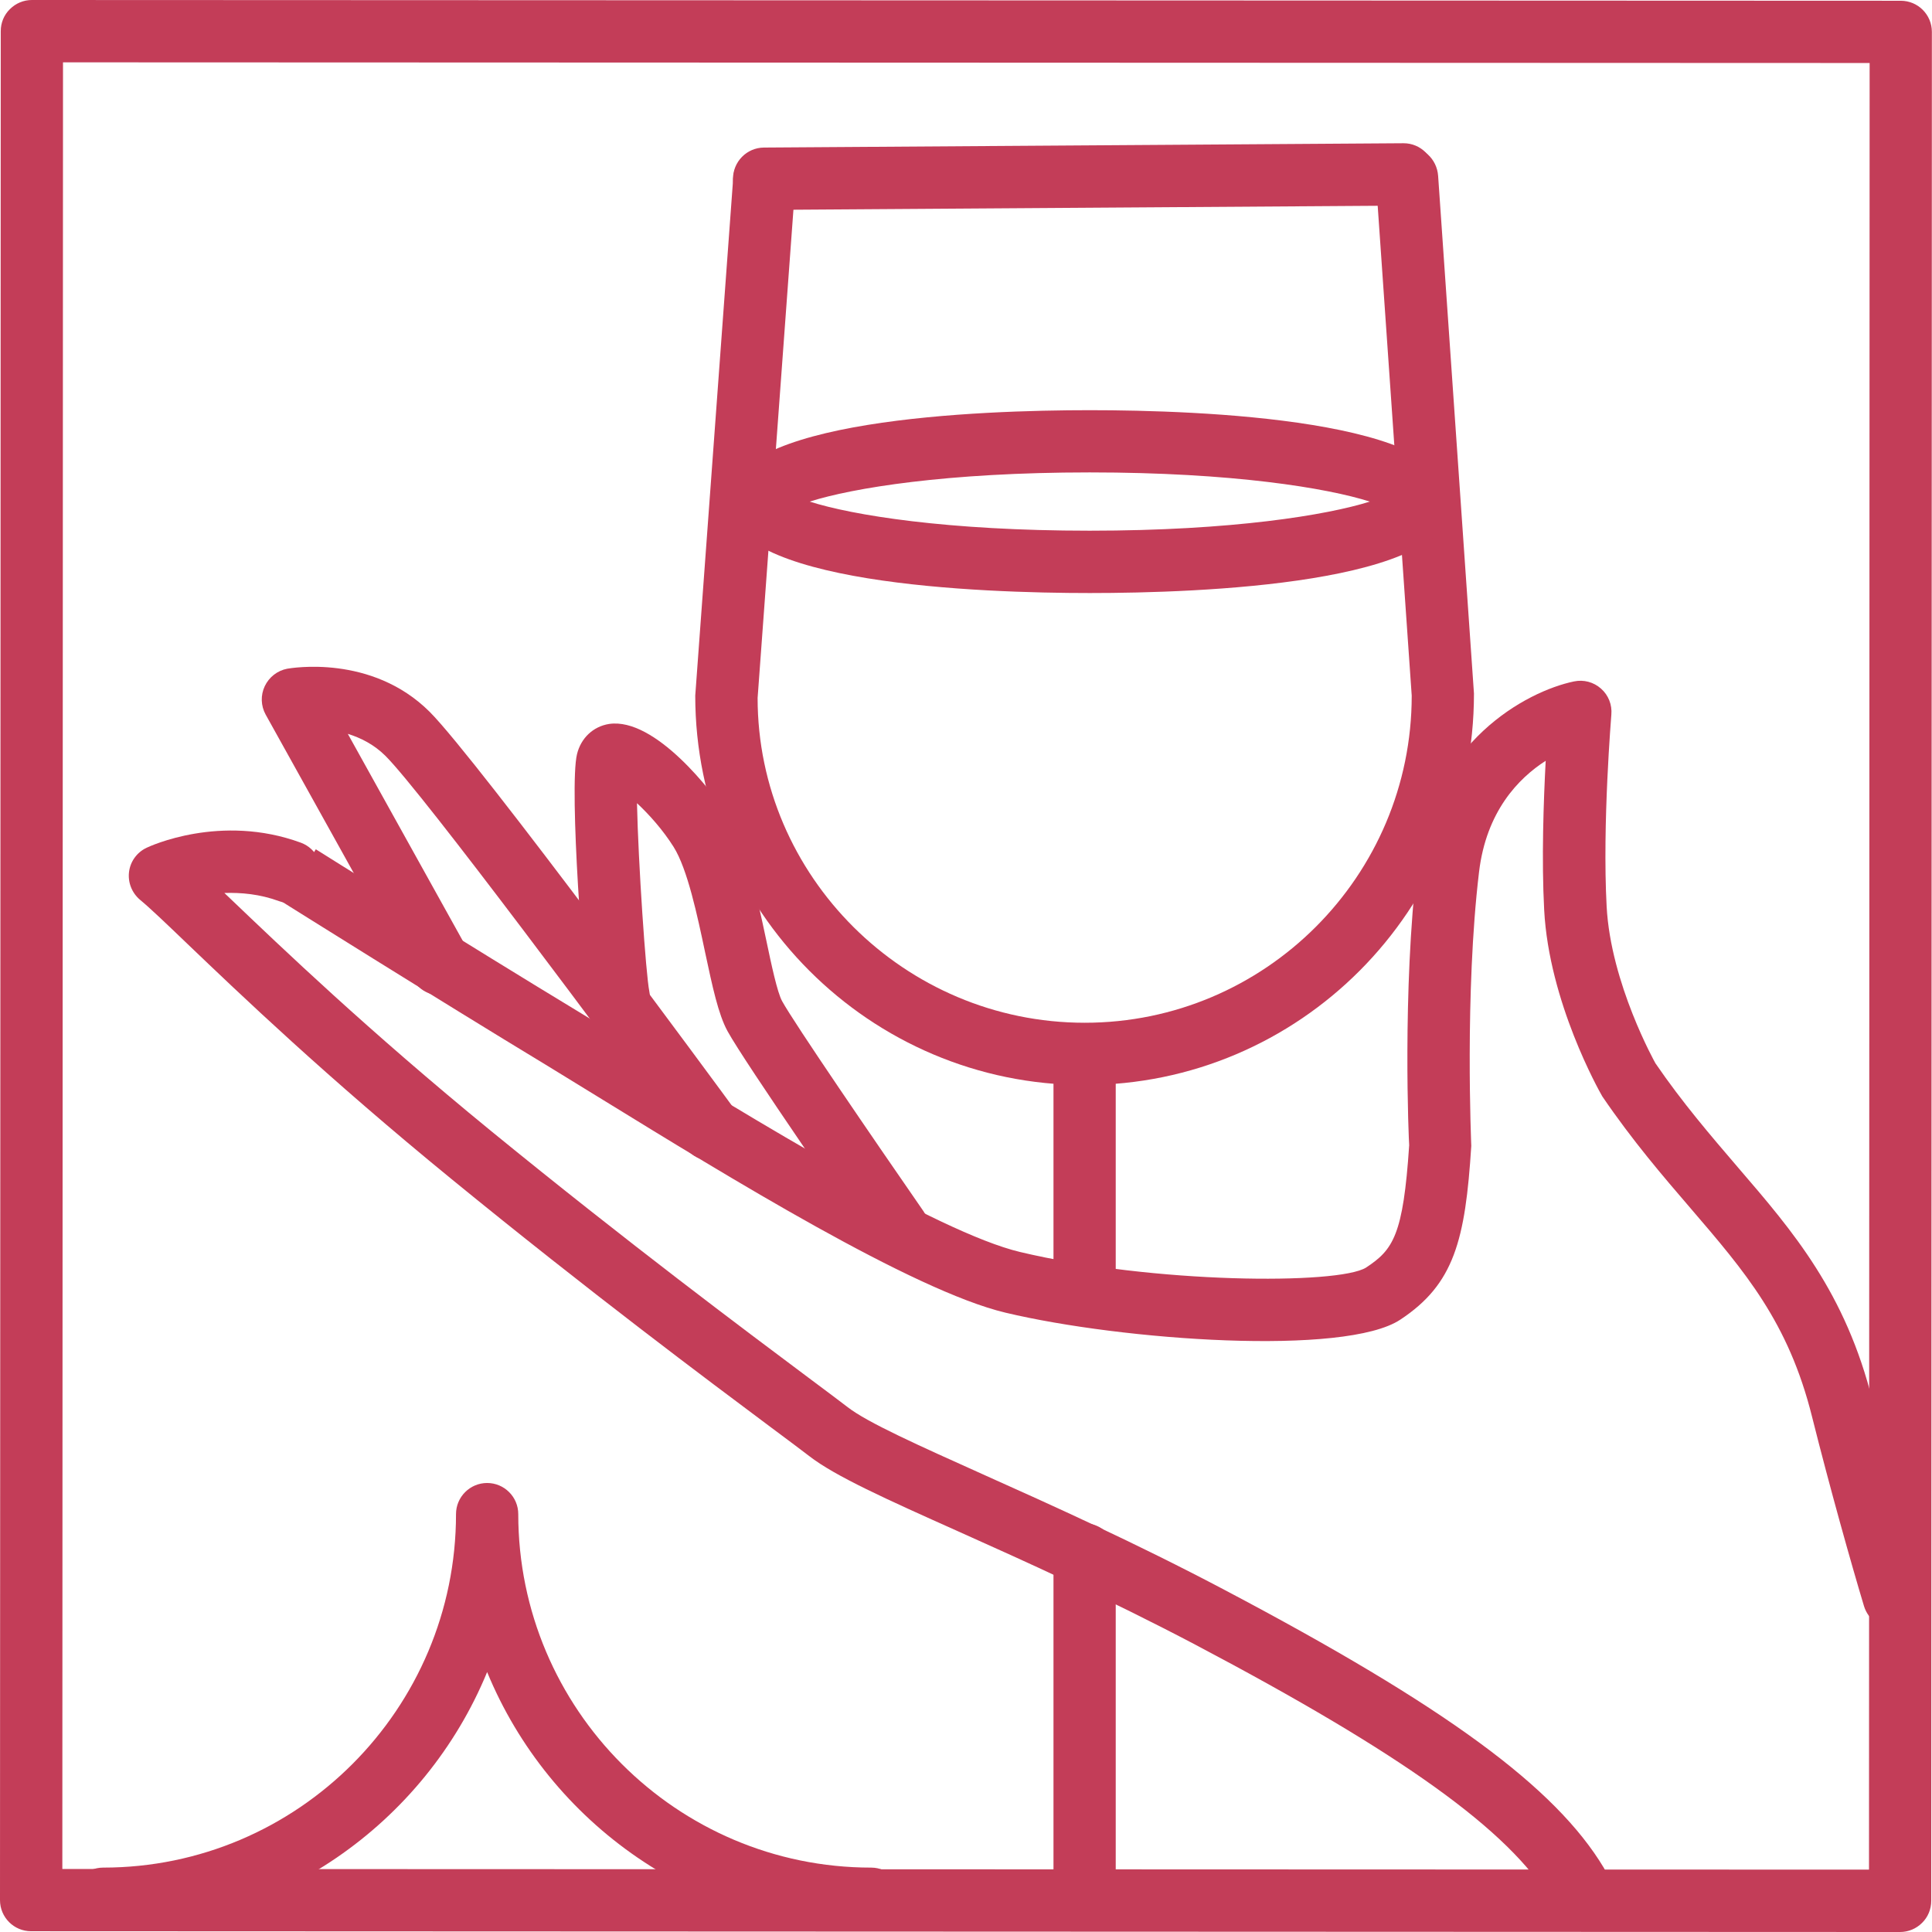
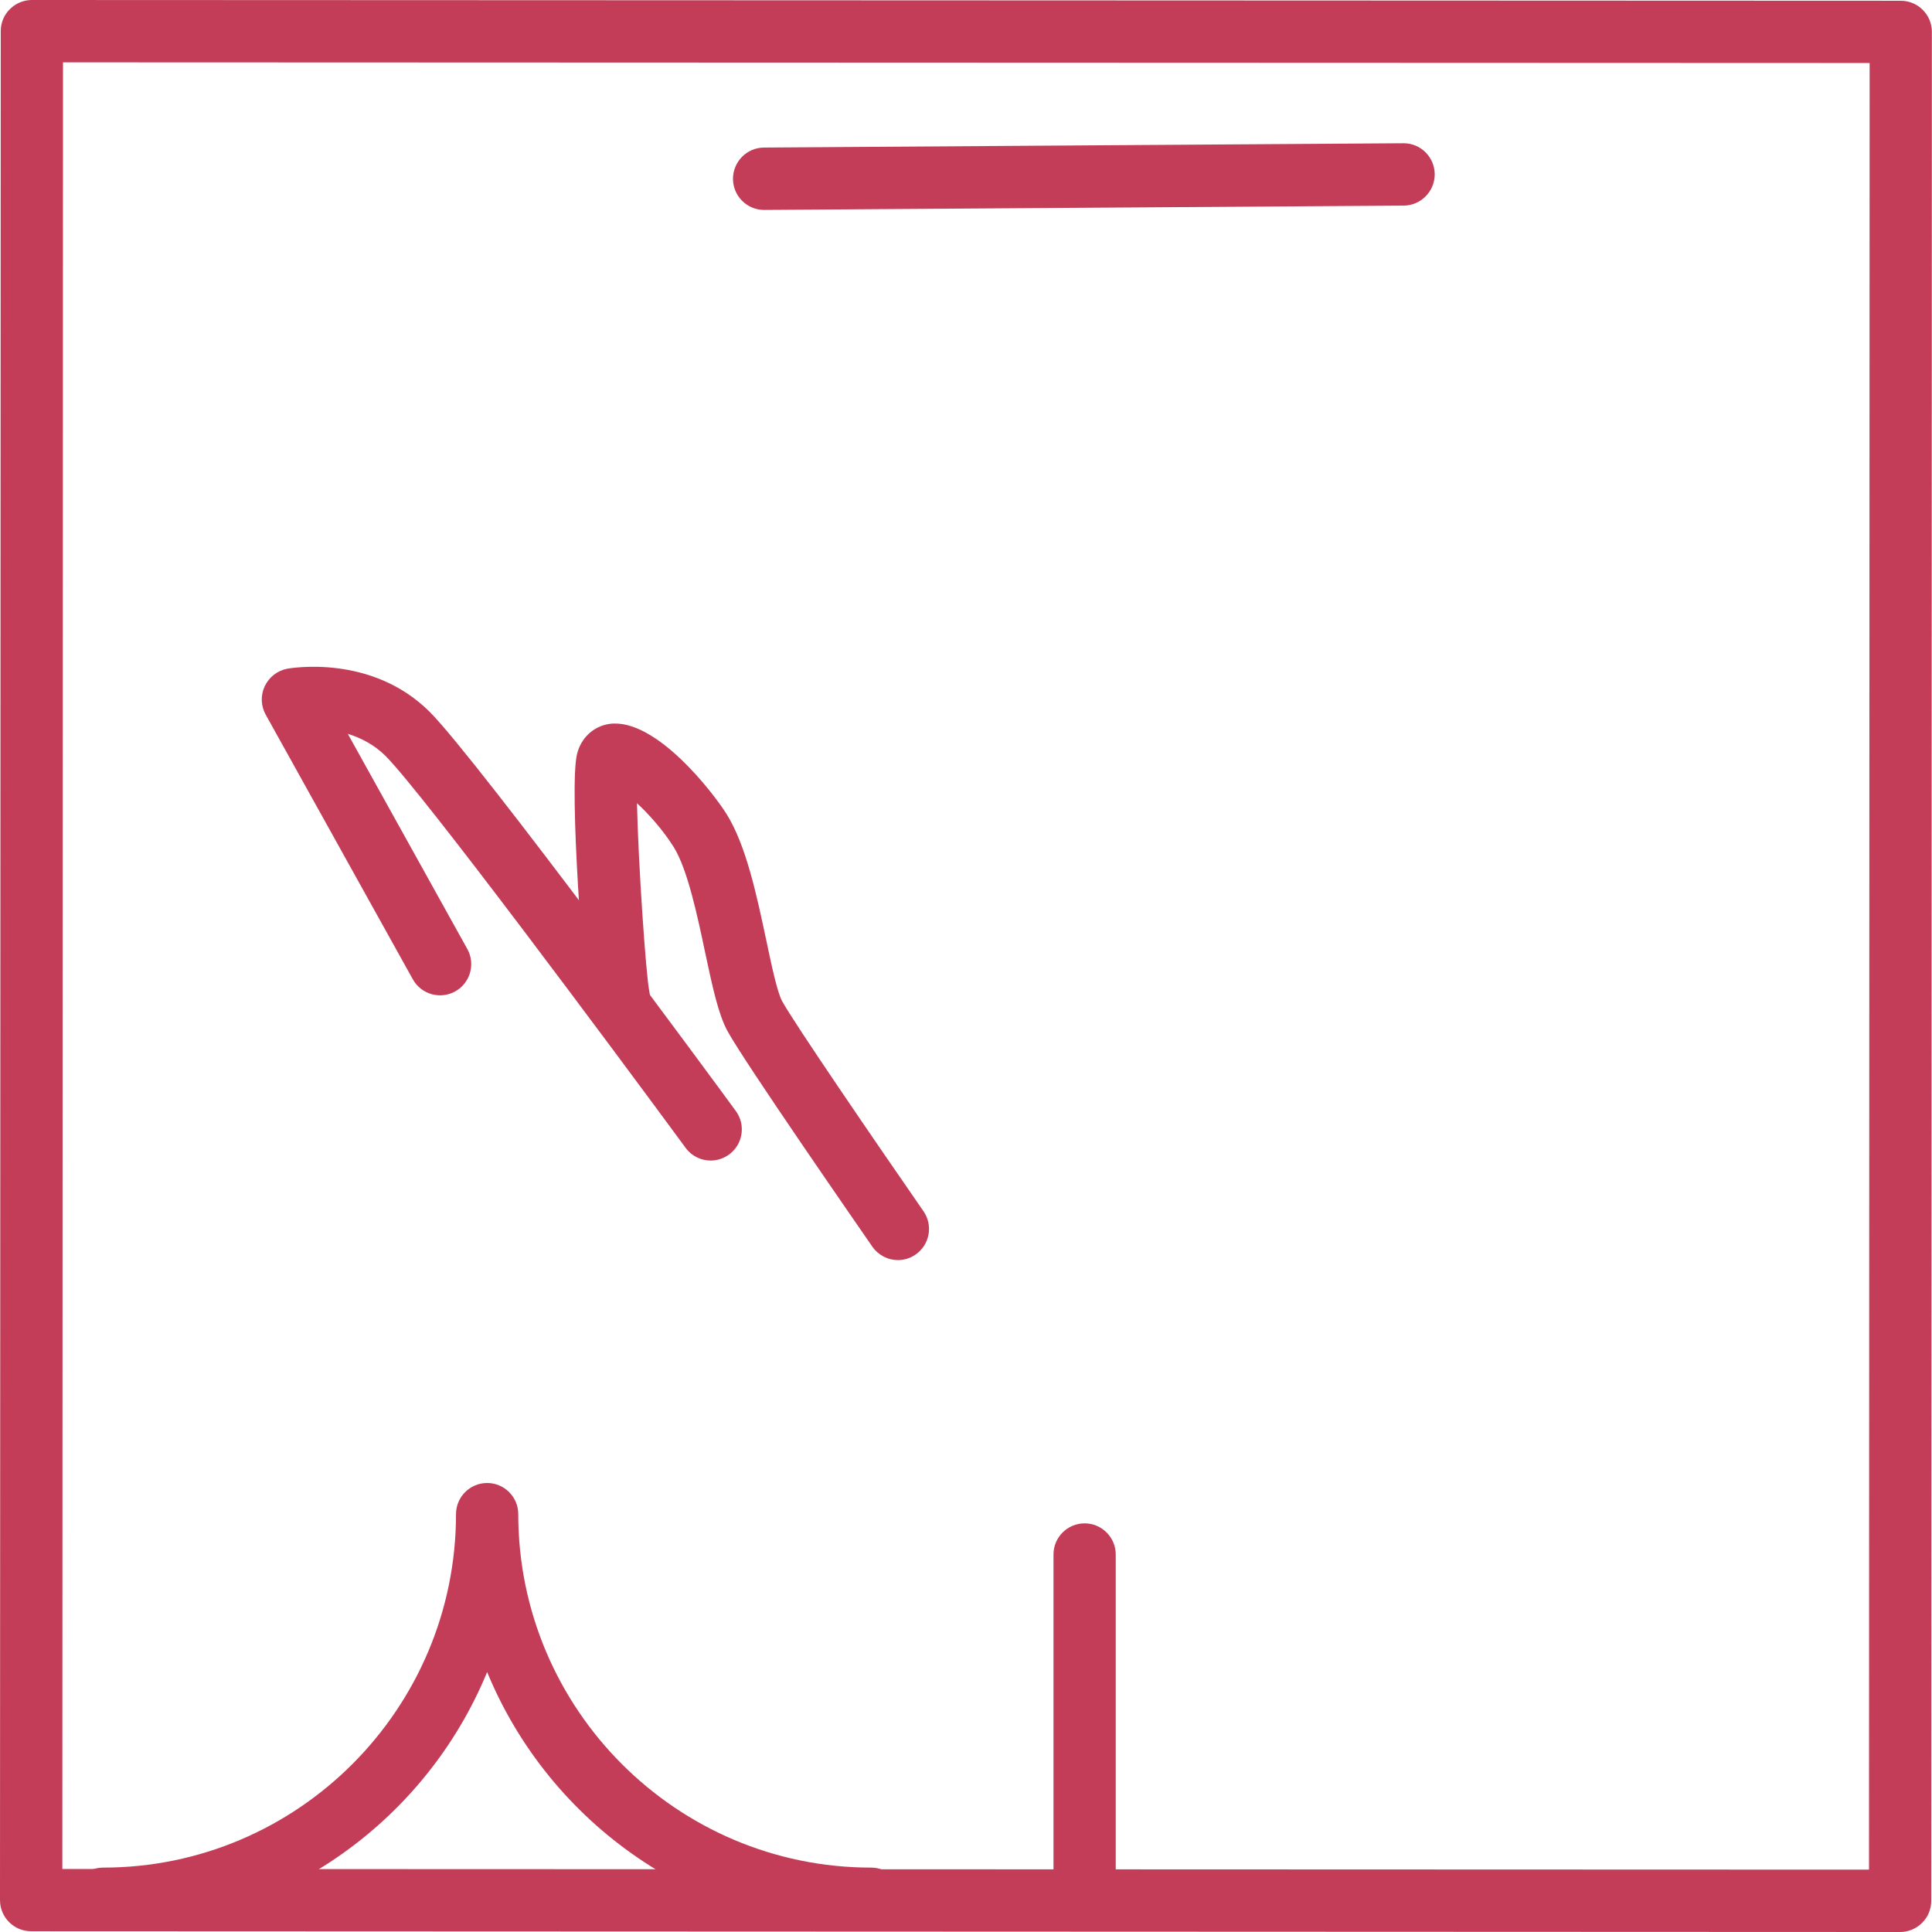
<svg xmlns="http://www.w3.org/2000/svg" width="64" height="64" viewBox="0 0 64 64" fill="none">
-   <path d="M35.929 35.942C28.816 35.942 23.031 30.153 23.031 23.044L24.289 5.889C24.331 5.321 24.823 4.905 25.395 4.934C25.963 4.977 26.392 5.473 26.35 6.041L25.097 23.12C25.097 29.017 29.96 33.88 35.933 33.88C41.907 33.88 46.765 29.017 46.765 23.044L45.579 5.973C45.541 5.406 45.97 4.909 46.538 4.871C47.127 4.808 47.602 5.263 47.64 5.83L48.827 22.973C48.827 30.157 43.042 35.942 35.929 35.942Z" fill="#C33D58" />
  <path d="M35.929 63.31C35.361 63.31 34.898 62.847 34.898 62.279V51.493C34.898 50.926 35.361 50.463 35.929 50.463C36.497 50.463 36.96 50.926 36.96 51.493V62.279C36.96 62.847 36.497 63.31 35.929 63.31Z" fill="#C33D58" />
-   <path d="M35.929 43.787C35.361 43.787 34.898 43.324 34.898 42.756V35.117C34.898 34.549 35.361 34.086 35.929 34.086C36.497 34.086 36.96 34.549 36.96 35.117V42.756C36.96 43.324 36.497 43.787 35.929 43.787Z" fill="#C33D58" />
-   <path d="M52.251 63.432C51.898 63.432 51.557 63.251 51.363 62.931C49.983 60.635 46.471 58.111 39.61 54.489C36.669 52.941 33.927 51.708 31.722 50.72C29.363 49.664 27.659 48.898 26.805 48.233C26.552 48.04 26.123 47.716 25.534 47.279C23.439 45.714 19.54 42.803 14.963 39.063C10.807 35.668 7.925 32.909 6.201 31.26C5.49 30.578 4.972 30.082 4.64 29.808C4.371 29.581 4.232 29.236 4.274 28.887C4.316 28.538 4.535 28.235 4.855 28.084C4.951 28.037 7.307 26.939 9.966 27.915C10.5 28.113 10.777 28.706 10.58 29.24C10.382 29.779 9.785 30.048 9.255 29.855C8.603 29.615 7.984 29.564 7.433 29.581C7.496 29.644 7.564 29.703 7.631 29.77C9.335 31.398 12.182 34.124 16.271 37.469C20.815 41.179 24.689 44.073 26.771 45.63C27.373 46.08 27.819 46.412 28.075 46.61C28.732 47.123 30.427 47.88 32.568 48.843C34.802 49.845 37.578 51.09 40.573 52.672C47.889 56.533 51.523 59.2 53.13 61.876C53.425 62.364 53.265 62.999 52.777 63.289C52.608 63.39 52.428 63.436 52.247 63.436L52.251 63.432Z" fill="#C33D58" />
-   <path d="M62.738 53.942C62.296 53.942 61.888 53.656 61.749 53.21C61.333 51.83 60.614 49.277 60.025 46.925C59.242 43.795 57.812 42.134 55.999 40.022C55.099 38.975 54.081 37.792 53.079 36.32C52.966 36.127 51.313 33.191 51.153 30.145C51.064 28.471 51.132 26.548 51.203 25.202C50.299 25.782 49.234 26.881 48.995 28.887C48.515 32.9 48.738 37.91 48.738 37.961C48.54 41.086 48.17 42.538 46.387 43.715C44.561 44.927 37.195 44.41 33.308 43.484C30.246 42.756 24.07 38.954 19.986 36.442C19.296 36.017 18.669 35.635 18.135 35.306C14.458 33.081 9.364 29.884 9.364 29.884L10.462 28.134C10.462 28.134 15.535 31.319 19.199 33.535C19.742 33.864 20.373 34.251 21.067 34.68C24.798 36.976 31.045 40.821 33.788 41.473C38.205 42.525 44.33 42.563 45.251 41.991C46.151 41.398 46.483 40.922 46.681 37.936C46.669 37.839 46.446 32.825 46.95 28.635C47.434 24.588 50.56 22.901 52.141 22.573C52.461 22.506 52.793 22.594 53.037 22.813C53.281 23.027 53.407 23.347 53.378 23.671C53.378 23.704 53.075 27.293 53.222 30.027C53.357 32.581 54.825 35.197 54.838 35.222C55.73 36.526 56.668 37.616 57.572 38.672C59.406 40.804 61.135 42.815 62.035 46.42C62.616 48.738 63.318 51.25 63.731 52.604C63.895 53.151 63.588 53.727 63.041 53.891C62.94 53.921 62.839 53.934 62.742 53.934L62.738 53.942Z" fill="#C33D58" />
  <path d="M23.545 38.445C23.229 38.445 22.914 38.302 22.712 38.024C20.364 34.831 14.008 26.275 12.771 25.042C12.393 24.664 11.947 24.441 11.522 24.31L15.48 31.436C15.758 31.933 15.577 32.564 15.081 32.841C14.58 33.119 13.953 32.938 13.676 32.442L8.8 23.671C8.64 23.381 8.628 23.031 8.771 22.729C8.914 22.43 9.187 22.215 9.515 22.152C9.629 22.135 12.304 21.66 14.231 23.578C15.83 25.177 24.028 36.324 24.373 36.8C24.71 37.258 24.613 37.906 24.154 38.243C23.969 38.377 23.755 38.445 23.545 38.445Z" fill="#C33D58" />
  <path d="M29.749 41.743C29.421 41.743 29.102 41.587 28.9 41.301C28.471 40.678 24.668 35.197 24.1 34.158C23.793 33.594 23.603 32.694 23.359 31.554C23.099 30.322 22.775 28.791 22.316 28.058C21.959 27.491 21.5 26.977 21.101 26.607C21.142 28.572 21.395 32.282 21.509 32.837C21.622 33.388 21.277 33.944 20.73 34.066C20.167 34.188 19.637 33.872 19.502 33.329C19.346 32.711 18.841 26.09 19.115 24.979C19.245 24.449 19.649 24.066 20.175 23.982C21.706 23.755 23.629 26.267 24.062 26.956C24.718 28 25.067 29.661 25.379 31.125C25.551 31.941 25.745 32.867 25.909 33.165C26.3 33.88 28.925 37.717 30.591 40.123C30.915 40.59 30.801 41.234 30.33 41.558C30.149 41.684 29.947 41.743 29.741 41.743H29.749Z" fill="#C33D58" />
-   <path d="M36.102 19.645C32.488 19.645 24.083 19.351 24.083 16.616C24.083 13.882 32.488 13.588 36.102 13.588C39.715 13.588 48.124 13.882 48.124 16.616C48.124 19.351 39.715 19.645 36.102 19.645ZM26.822 16.616C28.235 17.067 31.373 17.58 36.097 17.58C40.822 17.58 43.96 17.062 45.377 16.616C43.964 16.166 40.826 15.649 36.097 15.649C31.369 15.649 28.235 16.166 26.822 16.616Z" fill="#C33D58" />
  <path d="M25.311 6.954C24.744 6.954 24.285 6.495 24.281 5.927C24.281 5.359 24.735 4.892 25.307 4.888L46.492 4.745H46.496C47.064 4.745 47.523 5.204 47.527 5.772C47.527 6.339 47.072 6.806 46.5 6.811L25.316 6.954H25.311Z" fill="#C33D58" />
  <path d="M28.858 63.929C23.124 63.929 18.198 60.395 16.137 55.389C14.076 60.395 9.15 63.929 3.416 63.929C2.848 63.929 2.385 63.466 2.385 62.898C2.385 62.33 2.848 61.867 3.416 61.867C9.861 61.867 15.106 56.613 15.106 50.156C15.106 49.588 15.569 49.126 16.137 49.126C16.705 49.126 17.168 49.588 17.168 50.156C17.168 56.613 22.413 61.867 28.858 61.867C29.426 61.867 29.889 62.33 29.889 62.898C29.889 63.466 29.426 63.929 28.858 63.929Z" fill="#C33D58" />
  <path d="M62.944 64L1.031 63.975C0.459 63.975 0 63.512 0 62.944L0.025 1.031C0.025 0.757 0.13 0.496 0.328 0.303C0.522 0.109 0.782 0 1.056 0L62.965 0.025C63.537 0.025 63.996 0.488 63.996 1.056L63.975 62.969C63.975 63.243 63.865 63.508 63.672 63.697C63.478 63.891 63.218 64 62.944 64ZM2.065 61.913L61.913 61.934L61.934 2.087L2.087 2.065L2.065 61.913Z" fill="#C33D58" />
</svg>